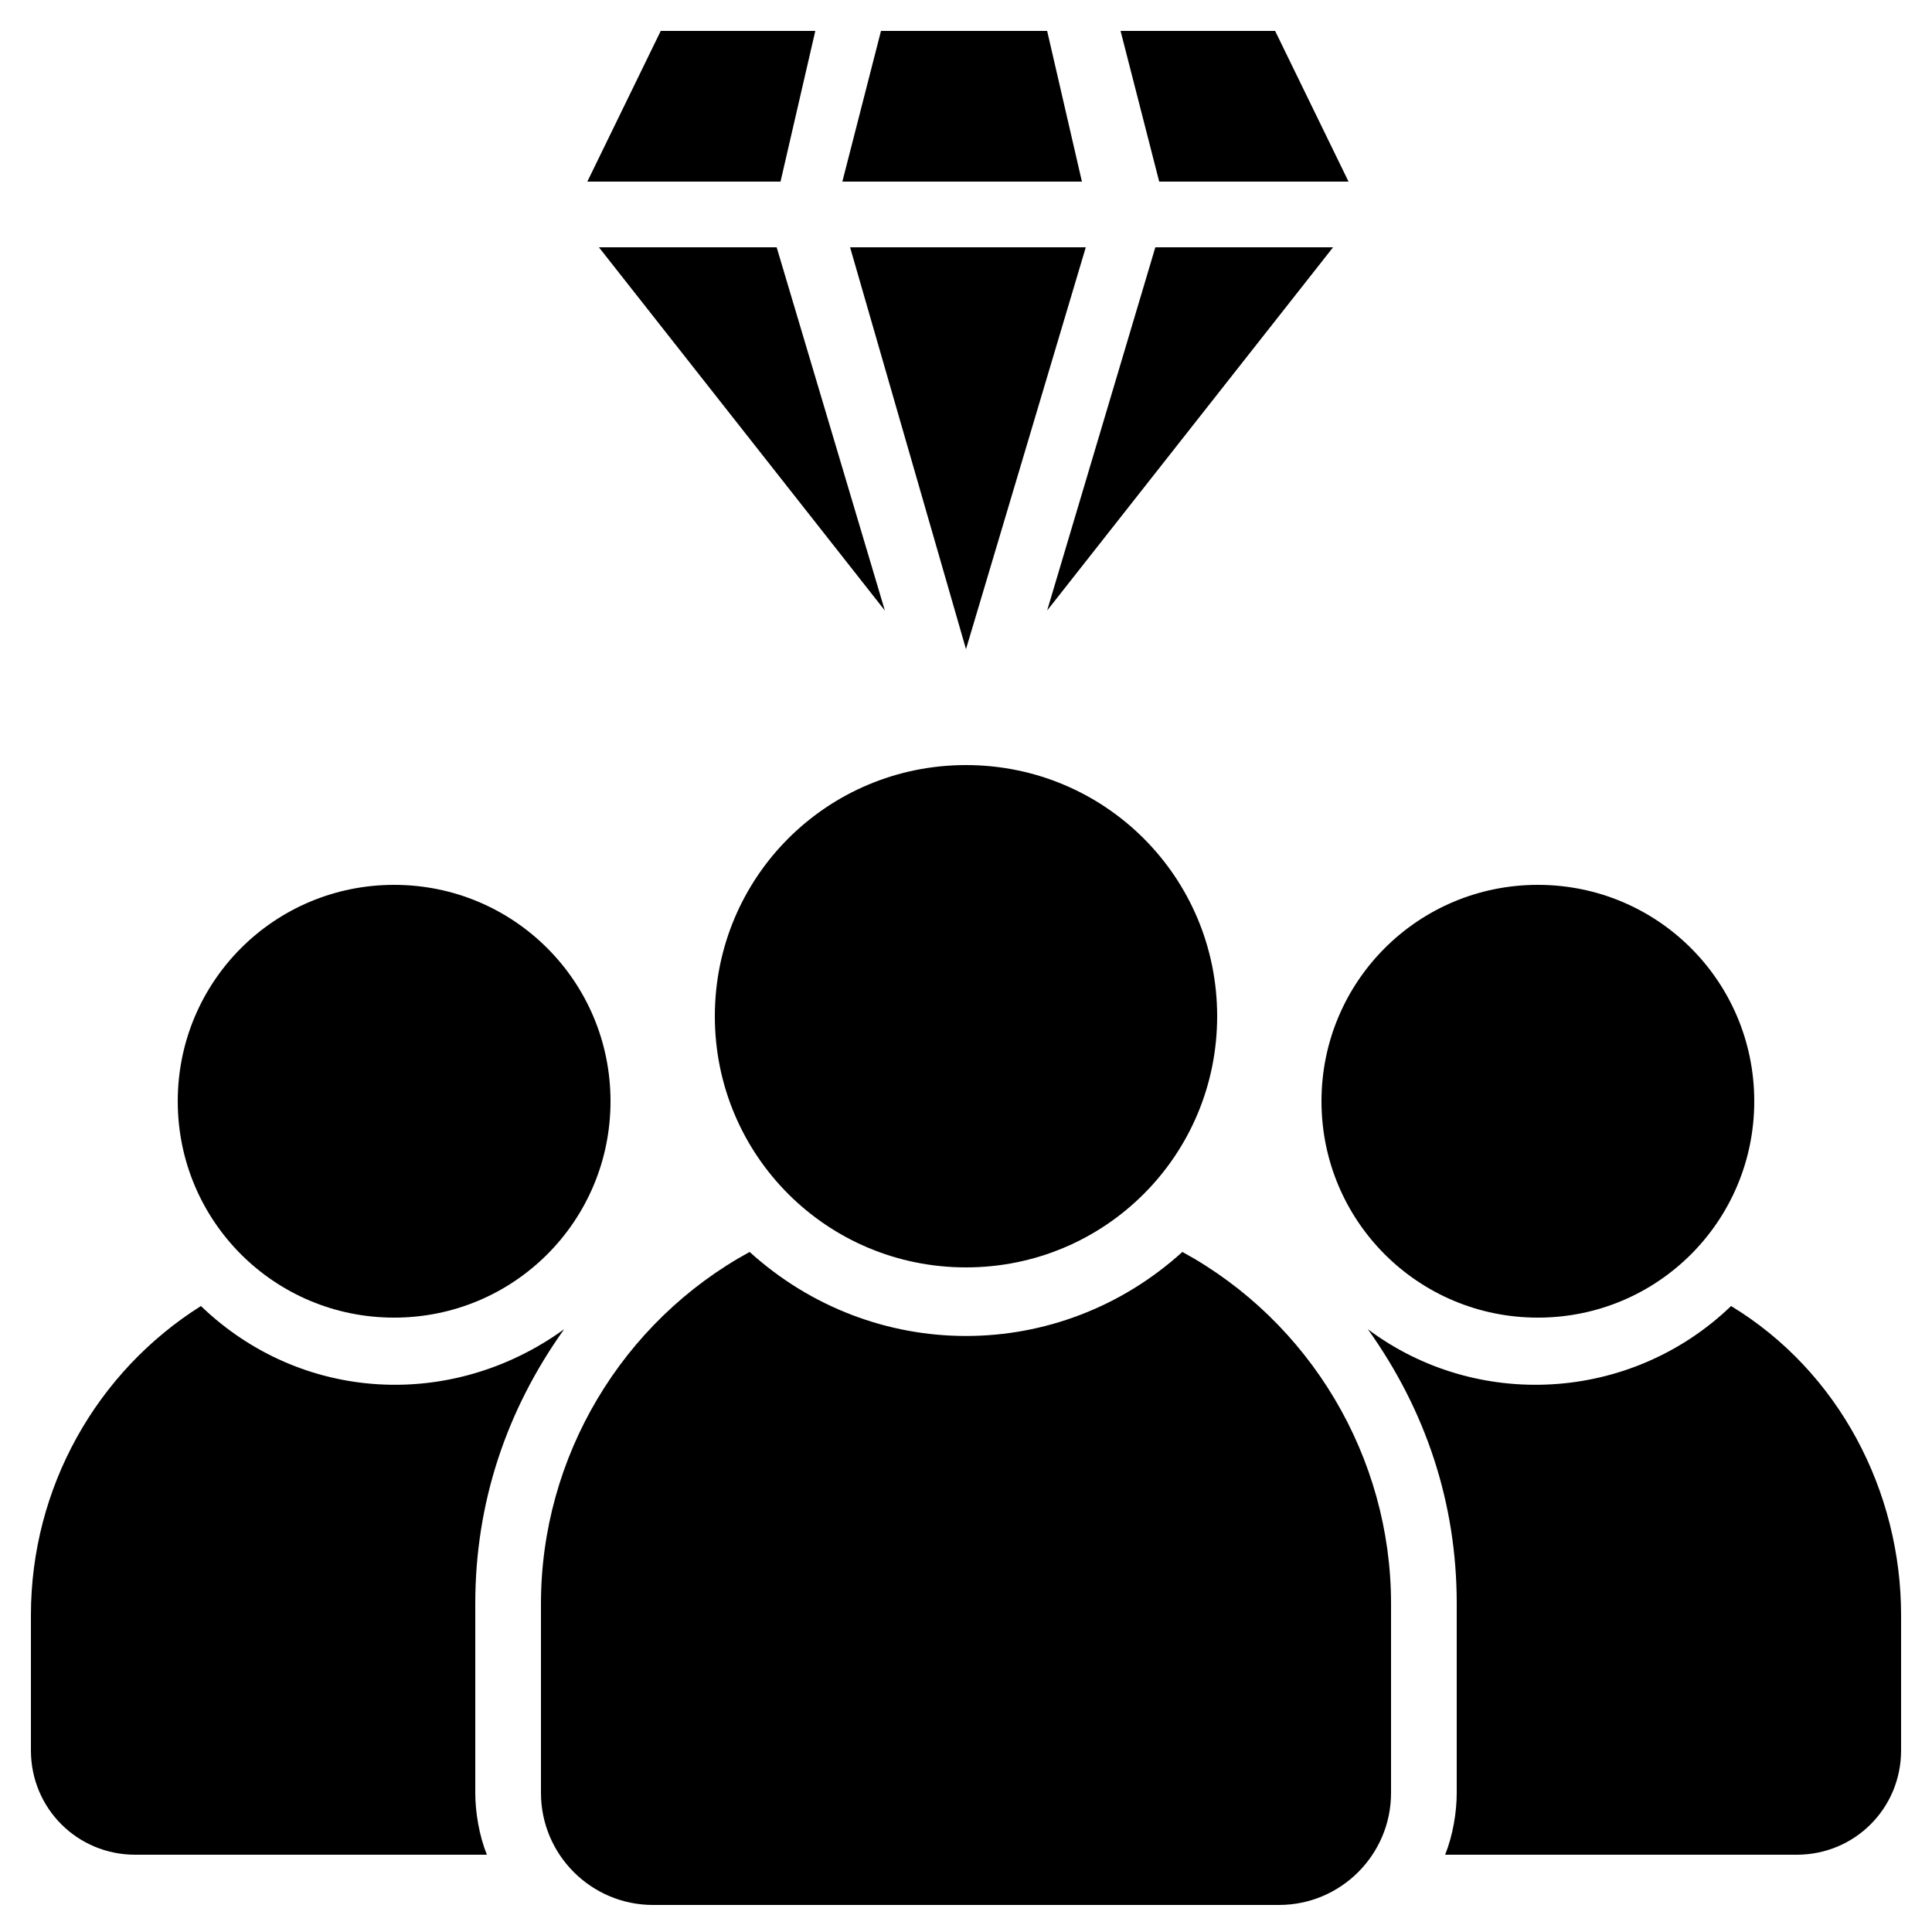
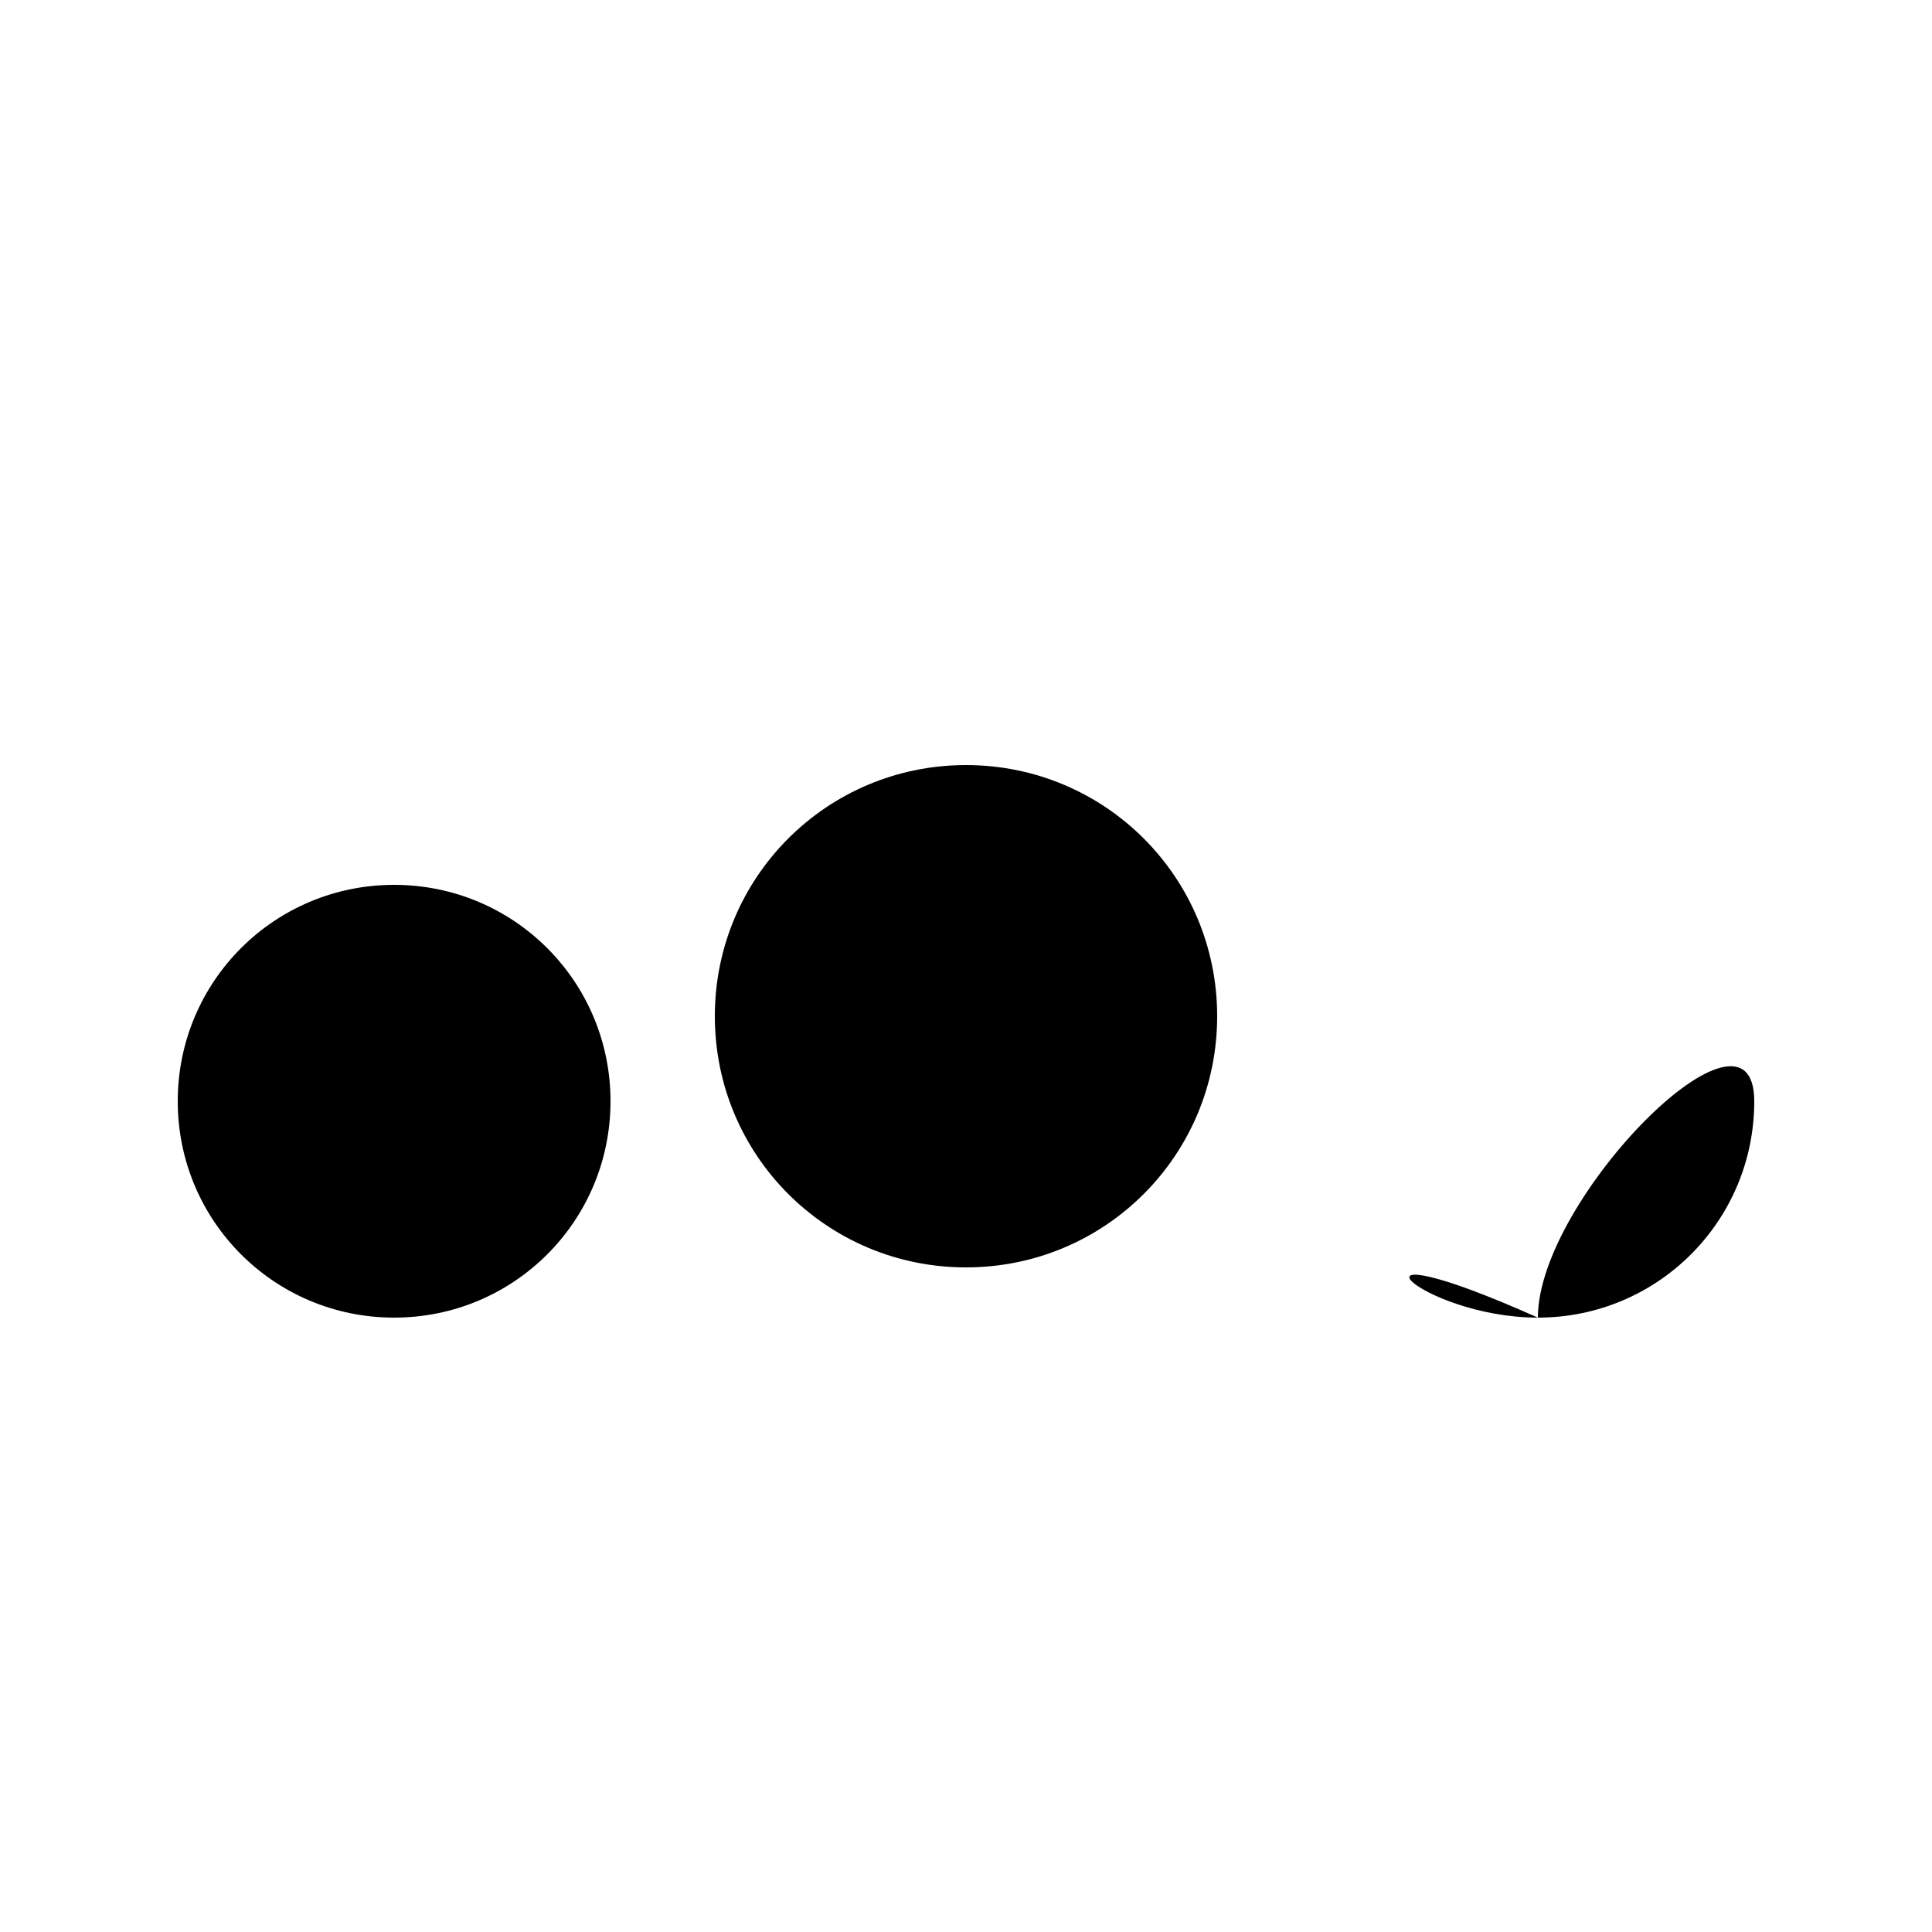
<svg xmlns="http://www.w3.org/2000/svg" version="1.1" id="Layer_1" x="0px" y="0px" width="50px" height="50px" viewBox="0 0 50 50" style="enable-background:new 0 0 50 50;" xml:space="preserve">
  <g>
-     <path d="M29.9,6.4l-2.8,9.4l7.4-9.4L29.9,6.4z M28.1,6.4h-6.1L25,16.8L28.1,6.4z M15.5,6.4l7.4,9.4l-2.8-9.4L15.5,6.4z M21.1,0.8   h-4l-1.9,3.9h5L21.1,0.8z M27.1,0.8h-4.3l-1,3.9h6.2L27.1,0.8z M34.9,4.7l-1.9-3.9h-4l1,3.9H34.9z M30.6,32.4   c-3.2,2.9-8,2.9-11.2,0c-3.3,1.8-5.4,5.3-5.4,9.1v4.9c0,1.6,1.3,2.9,2.9,2.9h16.2c1.6,0,2.9-1.3,2.9-2.9v-4.9   C36,37.7,33.9,34.2,30.6,32.4L30.6,32.4z M44.8,33.8c-2.6,2.5-6.6,2.7-9.4,0.6c1.5,2.1,2.3,4.5,2.3,7.1v4.9c0,0.5-0.1,1.1-0.3,1.6   h9.1c1.5,0,2.7-1.2,2.7-2.7v-3.5C49.2,38.6,47.6,35.5,44.8,33.8z M12.3,41.5c0-2.6,0.8-5,2.3-7.1c-2.9,2.1-6.8,1.9-9.4-0.6   c-2.7,1.7-4.4,4.7-4.4,8v3.5c0,1.5,1.2,2.7,2.7,2.7h9.1c-0.2-0.5-0.3-1.1-0.3-1.6L12.3,41.5z" />
-     <path d="M10.2,34.1c3.1,0,5.6-2.5,5.6-5.6c0-3.1-2.5-5.6-5.6-5.6c-3.1,0-5.6,2.5-5.6,5.6C4.6,31.6,7.1,34.1,10.2,34.1L10.2,34.1z    M25,32.8c3.6,0,6.5-2.9,6.5-6.5c0-3.6-2.9-6.5-6.5-6.5c-3.6,0-6.5,2.9-6.5,6.5C18.5,29.9,21.4,32.8,25,32.8z M39.8,34.1   c3.1,0,5.6-2.5,5.6-5.6c0-3.1-2.5-5.6-5.6-5.6s-5.6,2.5-5.6,5.6C34.2,31.6,36.7,34.1,39.8,34.1L39.8,34.1z" />
+     <path d="M10.2,34.1c3.1,0,5.6-2.5,5.6-5.6c0-3.1-2.5-5.6-5.6-5.6c-3.1,0-5.6,2.5-5.6,5.6C4.6,31.6,7.1,34.1,10.2,34.1L10.2,34.1z    M25,32.8c3.6,0,6.5-2.9,6.5-6.5c0-3.6-2.9-6.5-6.5-6.5c-3.6,0-6.5,2.9-6.5,6.5C18.5,29.9,21.4,32.8,25,32.8z M39.8,34.1   c3.1,0,5.6-2.5,5.6-5.6s-5.6,2.5-5.6,5.6C34.2,31.6,36.7,34.1,39.8,34.1L39.8,34.1z" />
  </g>
</svg>